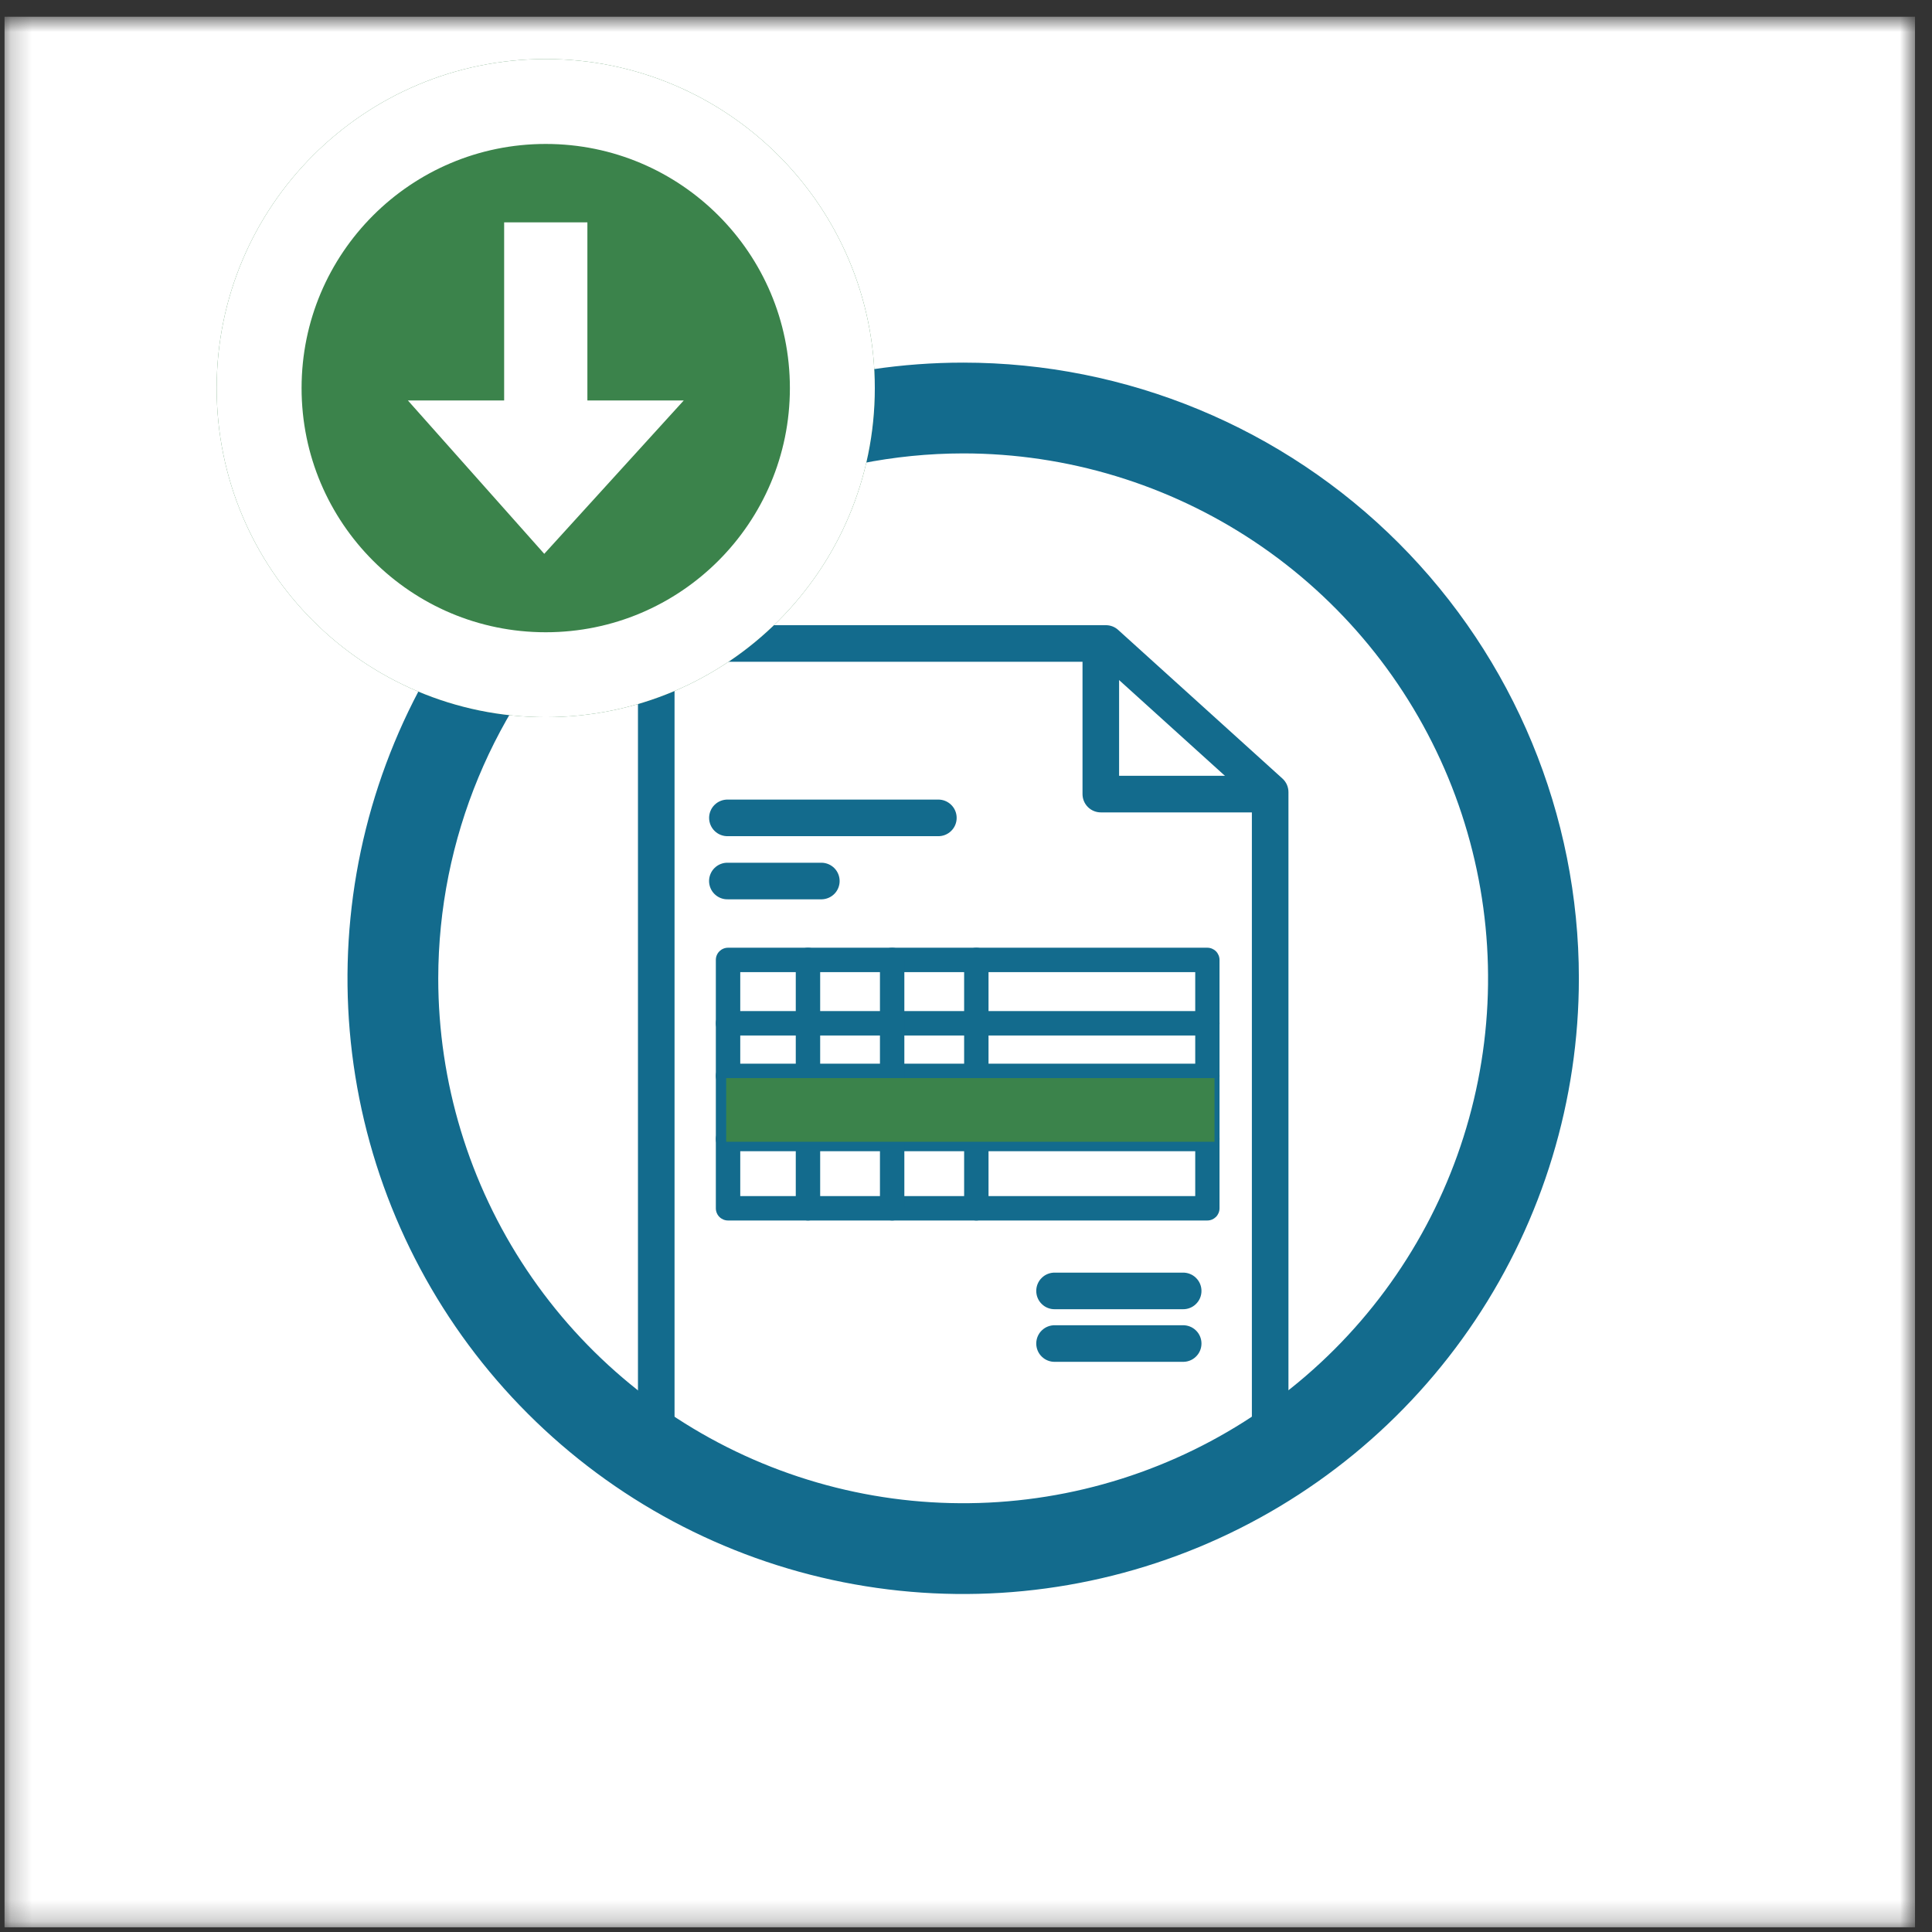
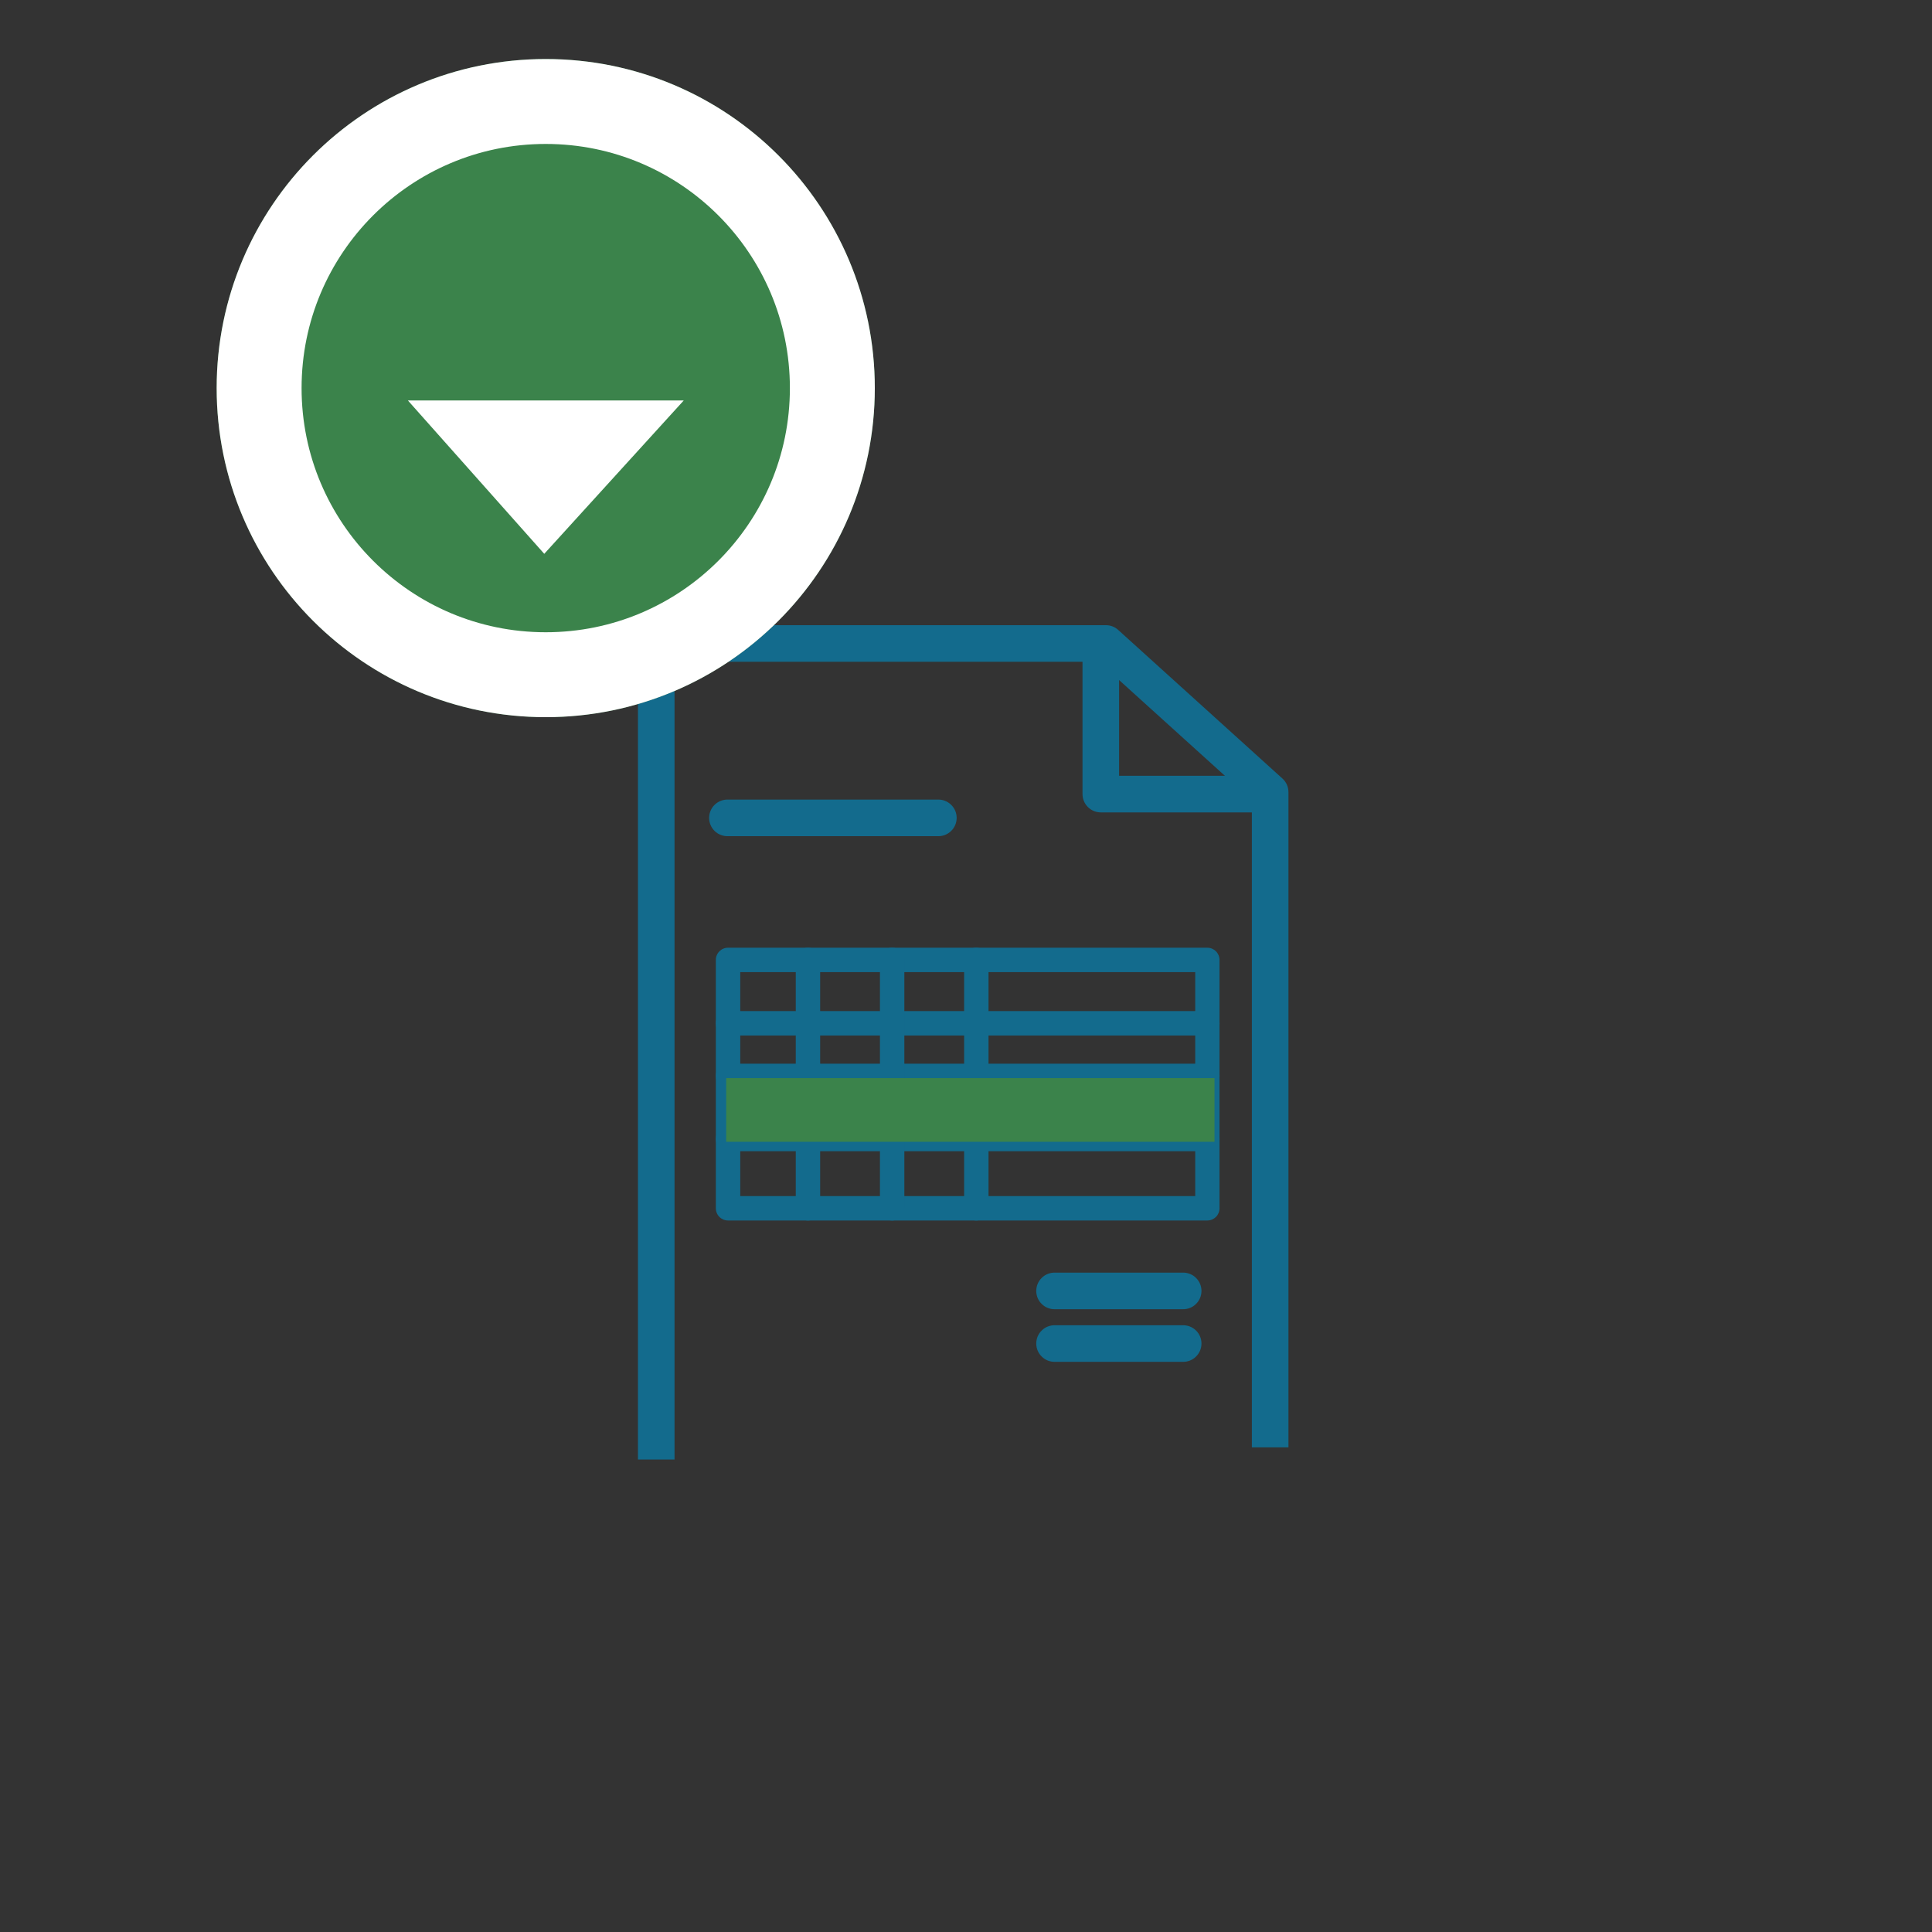
<svg xmlns="http://www.w3.org/2000/svg" width="91" height="91" viewBox="0 0 91 91" fill="none">
  <rect x="0" y="0" width="91" height="91" fill="#333333" stroke="none" />
  <g clip-path="url(#clip0_3148_11679)">
    <mask id="mask0_3148_11679" style="mask-type:luminance" maskUnits="userSpaceOnUse" x="0" y="0" width="91" height="91">
      <path d="M90.205 0.78H0.205V90.78H90.205V0.78Z" fill="white" />
    </mask>
    <g mask="url(#mask0_3148_11679)">
-       <path d="M90.205 0.78H0.205V90.78H90.205V0.78Z" fill="white" />
      <path d="M59.586 38.265H51.85C51.622 38.265 51.402 38.174 51.241 38.013C51.079 37.851 50.988 37.632 50.988 37.403V30.309H52.711V36.541H59.585L59.586 38.265Z" fill="#136B8D" />
      <path d="M31.772 68.746H30.049V32.202C30.05 31.472 30.34 30.771 30.857 30.255C31.373 29.738 32.073 29.448 32.804 29.447H52.09C52.303 29.447 52.51 29.526 52.668 29.67L60.404 36.67C60.493 36.751 60.565 36.849 60.614 36.959C60.662 37.069 60.688 37.189 60.688 37.309V68.173H58.965V37.69L51.758 31.17H32.804C32.53 31.17 32.268 31.279 32.074 31.473C31.881 31.666 31.772 31.928 31.772 32.202V68.746Z" fill="#136B8D" />
-       <path d="M38.716 42.359H34.29C34.174 42.363 34.059 42.344 33.951 42.302C33.843 42.261 33.745 42.198 33.661 42.117C33.578 42.037 33.512 41.941 33.467 41.834C33.422 41.728 33.398 41.613 33.398 41.498C33.398 41.382 33.422 41.267 33.467 41.161C33.512 41.054 33.578 40.958 33.661 40.878C33.745 40.797 33.843 40.734 33.951 40.693C34.059 40.651 34.174 40.632 34.29 40.636H38.716C38.939 40.644 39.151 40.738 39.306 40.898C39.462 41.059 39.548 41.274 39.548 41.498C39.548 41.721 39.462 41.936 39.306 42.097C39.151 42.257 38.939 42.351 38.716 42.359Z" fill="#136B8D" />
      <path d="M44.169 39.385H34.292C34.176 39.389 34.061 39.37 33.953 39.328C33.845 39.286 33.746 39.224 33.663 39.143C33.58 39.063 33.514 38.967 33.469 38.86C33.424 38.754 33.4 38.639 33.4 38.523C33.4 38.408 33.424 38.293 33.469 38.187C33.514 38.08 33.58 37.984 33.663 37.904C33.746 37.823 33.845 37.761 33.953 37.719C34.061 37.677 34.176 37.658 34.292 37.662H44.169C44.284 37.658 44.4 37.677 44.508 37.719C44.615 37.761 44.714 37.823 44.797 37.904C44.88 37.984 44.947 38.08 44.992 38.187C45.037 38.293 45.06 38.408 45.06 38.523C45.06 38.639 45.037 38.754 44.992 38.86C44.947 38.967 44.88 39.063 44.797 39.143C44.714 39.224 44.615 39.286 44.508 39.328C44.4 39.37 44.284 39.389 44.169 39.385Z" fill="#136B8D" />
      <path d="M56.867 57.487H34.291C34.215 57.487 34.141 57.472 34.071 57.443C34.002 57.414 33.938 57.372 33.885 57.319C33.832 57.266 33.789 57.202 33.761 57.133C33.732 57.063 33.717 56.988 33.717 56.913V45.213C33.717 45.061 33.777 44.915 33.885 44.807C33.993 44.7 34.139 44.639 34.291 44.639H56.867C57.019 44.639 57.165 44.7 57.273 44.807C57.38 44.915 57.441 45.061 57.441 45.213V56.913C57.441 56.988 57.426 57.063 57.397 57.133C57.368 57.202 57.326 57.266 57.273 57.319C57.219 57.372 57.156 57.414 57.087 57.443C57.017 57.472 56.942 57.487 56.867 57.487ZM34.867 56.338H56.297V45.788H34.867V56.338Z" fill="#136B8D" />
      <path d="M56.867 54.223H34.291C34.139 54.223 33.993 54.162 33.885 54.055C33.777 53.947 33.717 53.801 33.717 53.648C33.717 53.496 33.777 53.35 33.885 53.242C33.993 53.135 34.139 53.074 34.291 53.074H56.867C57.02 53.074 57.166 53.135 57.273 53.242C57.381 53.35 57.442 53.496 57.442 53.648C57.442 53.801 57.381 53.947 57.273 54.055C57.166 54.162 57.02 54.223 56.867 54.223Z" fill="#136B8D" />
      <path d="M56.867 51.251H34.291C34.139 51.251 33.993 51.19 33.885 51.083C33.777 50.975 33.717 50.829 33.717 50.676C33.717 50.524 33.777 50.378 33.885 50.27C33.993 50.162 34.139 50.102 34.291 50.102H56.867C57.02 50.102 57.166 50.162 57.273 50.27C57.381 50.378 57.442 50.524 57.442 50.676C57.442 50.829 57.381 50.975 57.273 51.083C57.166 51.19 57.02 51.251 56.867 51.251Z" fill="#136B8D" />
      <path d="M56.867 48.773H34.291C34.139 48.773 33.993 48.713 33.885 48.605C33.777 48.497 33.717 48.351 33.717 48.199C33.717 48.046 33.777 47.9 33.885 47.792C33.993 47.685 34.139 47.624 34.291 47.624H56.867C57.02 47.624 57.166 47.685 57.273 47.792C57.381 47.9 57.442 48.046 57.442 48.199C57.442 48.351 57.381 48.497 57.273 48.605C57.166 48.713 57.02 48.773 56.867 48.773Z" fill="#136B8D" />
      <path d="M38.056 57.487C37.981 57.487 37.906 57.472 37.837 57.443C37.767 57.414 37.704 57.372 37.651 57.319C37.597 57.266 37.555 57.202 37.526 57.133C37.497 57.063 37.482 56.988 37.482 56.913V45.213C37.482 45.061 37.543 44.915 37.651 44.807C37.758 44.699 37.904 44.639 38.057 44.639C38.209 44.639 38.355 44.699 38.463 44.807C38.571 44.915 38.631 45.061 38.631 45.213V56.913C38.631 56.989 38.617 57.063 38.588 57.133C38.559 57.203 38.516 57.266 38.463 57.319C38.41 57.373 38.346 57.415 38.276 57.444C38.207 57.472 38.132 57.487 38.056 57.487Z" fill="#136B8D" />
      <path d="M42.021 57.487C41.946 57.487 41.871 57.472 41.802 57.443C41.732 57.414 41.669 57.372 41.615 57.319C41.562 57.266 41.52 57.202 41.491 57.133C41.462 57.063 41.447 56.988 41.447 56.913V45.213C41.447 45.061 41.508 44.915 41.615 44.807C41.723 44.699 41.869 44.639 42.022 44.639C42.174 44.639 42.32 44.699 42.428 44.807C42.536 44.915 42.596 45.061 42.596 45.213V56.913C42.596 56.989 42.581 57.063 42.553 57.133C42.524 57.203 42.481 57.266 42.428 57.319C42.374 57.373 42.311 57.415 42.241 57.444C42.172 57.472 42.097 57.487 42.021 57.487Z" fill="#136B8D" />
      <path d="M45.986 57.487C45.911 57.487 45.836 57.472 45.766 57.443C45.697 57.414 45.633 57.372 45.58 57.319C45.527 57.266 45.485 57.202 45.456 57.133C45.427 57.063 45.412 56.988 45.412 56.913V45.213C45.412 45.061 45.473 44.915 45.58 44.807C45.688 44.699 45.834 44.639 45.987 44.639C46.139 44.639 46.285 44.699 46.393 44.807C46.501 44.915 46.561 45.061 46.561 45.213V56.913C46.561 56.989 46.546 57.063 46.517 57.133C46.488 57.203 46.446 57.266 46.393 57.319C46.339 57.373 46.276 57.415 46.206 57.444C46.136 57.472 46.062 57.487 45.986 57.487Z" fill="#136B8D" />
      <path d="M55.7 64.144H49.7C49.584 64.148 49.469 64.129 49.361 64.087C49.253 64.046 49.155 63.983 49.072 63.902C48.988 63.822 48.922 63.726 48.877 63.619C48.832 63.513 48.809 63.398 48.809 63.282C48.809 63.167 48.832 63.052 48.877 62.946C48.922 62.839 48.988 62.743 49.072 62.663C49.155 62.582 49.253 62.52 49.361 62.478C49.469 62.437 49.584 62.417 49.7 62.421H55.7C55.816 62.417 55.931 62.437 56.039 62.478C56.147 62.52 56.245 62.582 56.328 62.663C56.411 62.743 56.478 62.839 56.523 62.946C56.568 63.052 56.591 63.167 56.591 63.282C56.591 63.398 56.568 63.513 56.523 63.619C56.478 63.726 56.411 63.822 56.328 63.902C56.245 63.983 56.147 64.046 56.039 64.087C55.931 64.129 55.816 64.148 55.7 64.144Z" fill="#136B8D" />
      <path d="M55.7 61.666H49.7C49.584 61.67 49.469 61.651 49.361 61.609C49.253 61.568 49.155 61.505 49.072 61.424C48.988 61.344 48.922 61.248 48.877 61.141C48.832 61.035 48.809 60.92 48.809 60.804C48.809 60.689 48.832 60.574 48.877 60.468C48.922 60.361 48.988 60.265 49.072 60.185C49.155 60.104 49.253 60.041 49.361 60C49.469 59.958 49.584 59.939 49.7 59.943H55.7C55.816 59.939 55.931 59.958 56.039 60C56.147 60.041 56.245 60.104 56.328 60.185C56.411 60.265 56.478 60.361 56.523 60.468C56.568 60.574 56.591 60.689 56.591 60.804C56.591 60.92 56.568 61.035 56.523 61.141C56.478 61.248 56.411 61.344 56.328 61.424C56.245 61.505 56.147 61.568 56.039 61.609C55.931 61.651 55.816 61.67 55.7 61.666Z" fill="#136B8D" />
-       <path d="M45.367 21.356C50.257 21.357 55.037 22.807 59.103 25.523C63.169 28.24 66.337 32.102 68.209 36.62C70.08 41.137 70.569 46.108 69.615 50.904C68.661 55.7 66.306 60.106 62.848 63.563C59.391 67.021 54.985 69.375 50.189 70.329C45.393 71.283 40.422 70.794 35.904 68.922C31.387 67.051 27.526 63.882 24.809 59.816C22.092 55.75 20.642 50.97 20.642 46.08C20.65 39.525 23.257 33.241 27.892 28.606C32.528 23.971 38.812 21.363 45.367 21.356ZM45.367 17.08C39.632 17.08 34.025 18.781 29.256 21.968C24.487 25.154 20.77 29.683 18.575 34.983C16.38 40.282 15.806 46.112 16.924 51.738C18.043 57.363 20.805 62.531 24.861 66.586C28.917 70.642 34.084 73.404 39.71 74.523C45.335 75.642 51.166 75.068 56.465 72.873C61.764 70.678 66.293 66.961 69.48 62.192C72.666 57.423 74.367 51.816 74.367 46.08C74.367 38.389 71.312 31.013 65.873 25.574C60.435 20.136 53.059 17.08 45.367 17.08Z" fill="#136B8D" />
      <path d="M25.705 33.78C34.266 33.78 41.205 26.84 41.205 18.28C41.205 9.72 34.266 2.78 25.705 2.78C17.145 2.78 10.205 9.72 10.205 18.28C10.205 26.84 17.145 33.78 25.705 33.78Z" fill="#3B834B" />
      <path d="M25.705 31.78C33.161 31.78 39.205 25.736 39.205 18.28C39.205 10.824 33.161 4.78 25.705 4.78C18.249 4.78 12.205 10.824 12.205 18.28C12.205 25.736 18.249 31.78 25.705 31.78Z" stroke="white" stroke-width="4" />
-       <path d="M27.667 10.473H23.746V22.558H27.667V10.473Z" fill="white" />
      <path d="M25.635 26.086L19.213 18.863H32.205L25.635 26.086Z" fill="white" />
      <path d="M57.205 50.78H34.205V53.78H57.205V50.78Z" fill="#3B834B" />
    </g>
  </g>
  <defs>
    <clipPath id="clip0_3148_11679">
      <rect width="90" height="90" fill="white" transform="translate(0.205 0.78)" />
    </clipPath>
  </defs>
</svg>